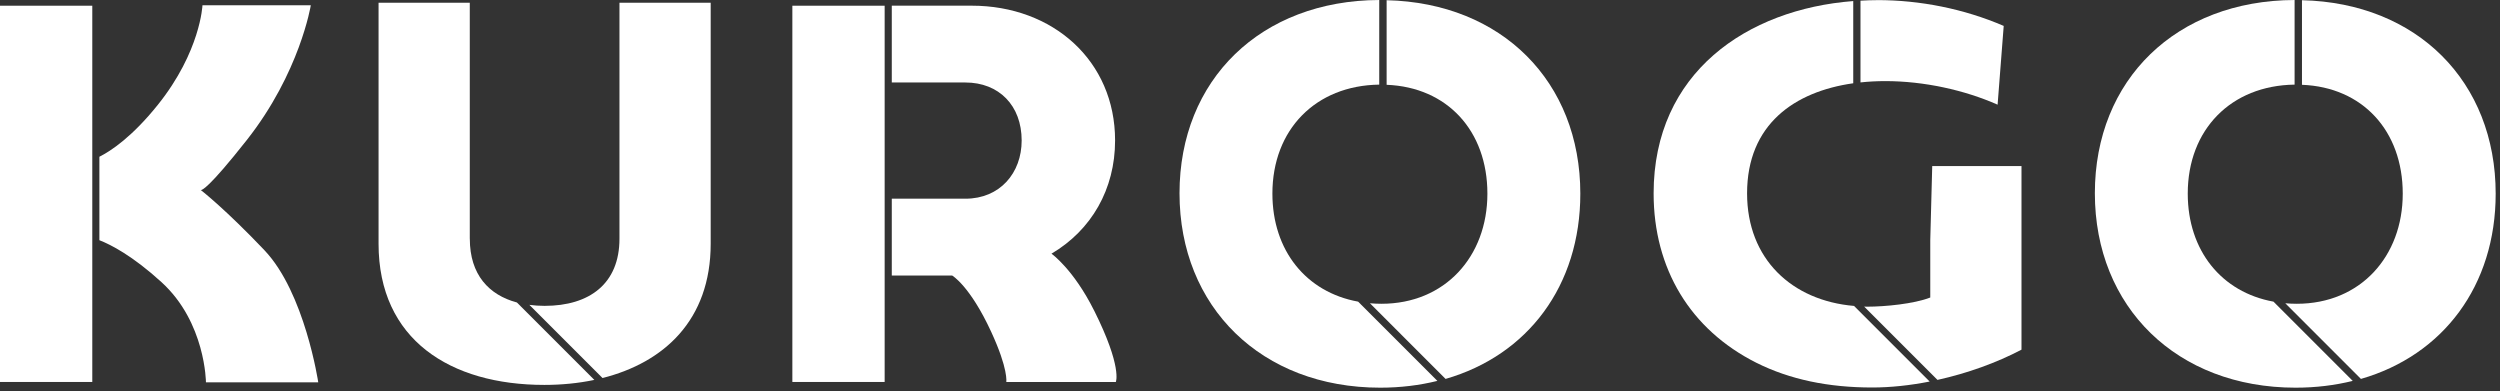
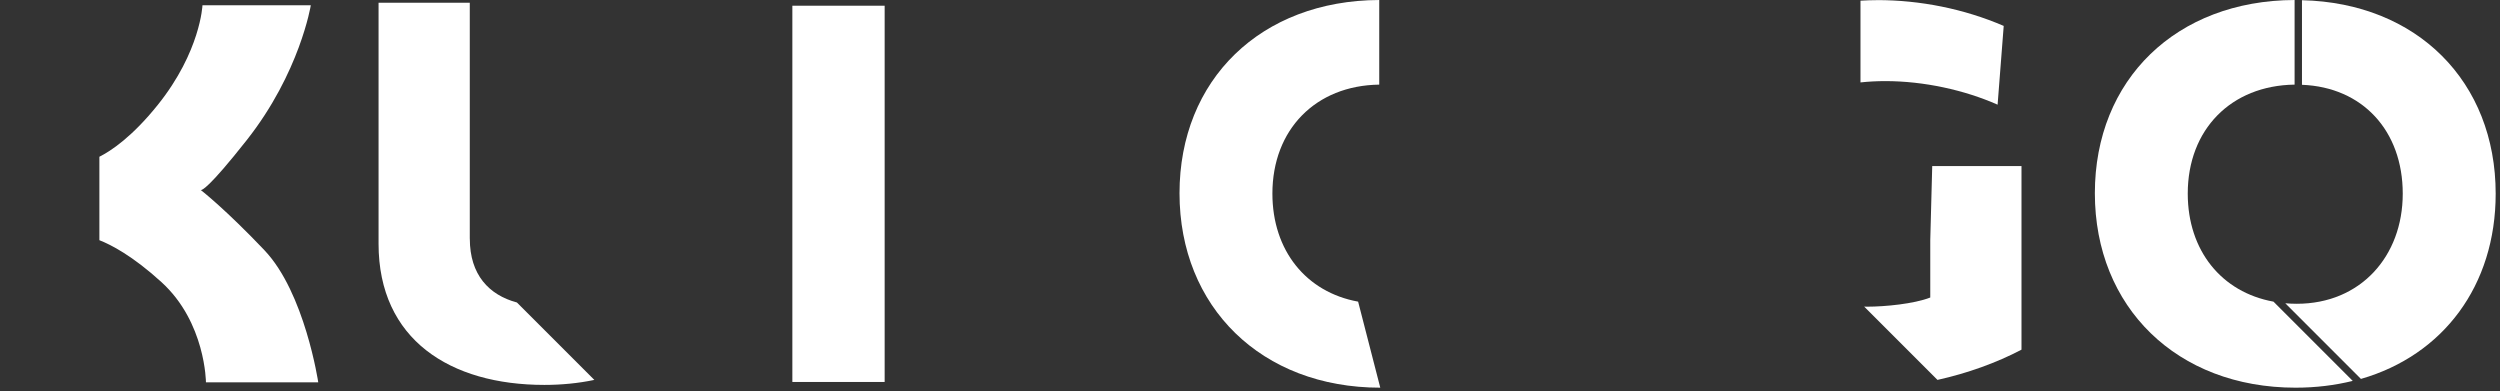
<svg xmlns="http://www.w3.org/2000/svg" width="556" height="87" viewBox="0 0 556 87" fill="none">
  <rect x="0" y="0" width="556" height="87" fill="#333333" stroke="none" />
  <path d="M104.479 53.096V0.615H84.191V54.209C84.191 75.547 100.161 85.604 121.073 85.604C124.878 85.604 128.619 85.241 132.18 84.491L114.963 67.273C108.75 65.608 104.487 61.108 104.487 53.103L104.479 53.096Z" fill="white" />
-   <path d="M137.769 0.615V53.096C137.769 63.09 131.106 68.023 121.12 68.023C119.952 68.023 118.823 67.945 117.733 67.802L134.003 84.072C147.613 80.638 158.057 71.244 158.057 54.209V0.615H137.769Z" fill="white" />
-   <path d="M20.525 1.271H-7.62939e-06V84.95H20.525V1.271Z" fill="white" />
  <path d="M58.812 55.647C50.238 46.647 45.099 42.613 44.649 42.258C44.886 42.337 46.362 41.95 54.864 31.175C66.706 16.176 69.121 1.177 69.121 1.177H45.028C45.028 1.177 44.602 11.439 35.129 23.28C29.358 30.488 24.646 33.582 22.104 34.861V53.42C24.638 54.407 29.445 56.854 35.918 62.751C45.739 71.703 45.802 85.028 45.802 85.028H70.779C70.779 85.028 67.795 65.08 58.804 55.647H58.812Z" fill="white" />
  <path d="M196.746 1.271H176.221V84.949H196.746V1.271Z" fill="white" />
-   <path d="M243.322 69.05C238.719 59.845 233.849 56.419 233.849 56.419C242.73 51.178 247.995 42.091 247.995 31.237C247.995 13.538 234.18 1.263 216.11 1.263H198.333V18.346H214.697C222.157 18.346 227.218 23.461 227.218 31.237C227.218 38.452 222.41 44.191 214.697 44.191H198.333V61.274H211.753C211.753 61.274 215.7 63.524 220.436 73.786C224.297 82.146 223.799 84.957 223.799 84.957H248.161C248.161 84.957 249.645 81.68 243.329 69.05H243.322Z" fill="white" />
-   <path d="M388.55 43.015C388.55 27.653 399.113 20.366 412.162 18.519V0.236C388.55 2.06 367.765 16.151 367.765 43.015C367.765 59.727 375.904 73.297 390.642 80.694C398.047 84.396 406.612 86.18 416.362 86.18C420.459 86.18 424.808 85.714 429.158 84.854L412.343 68.039C398.537 66.863 388.55 57.619 388.55 43.007V43.015Z" fill="white" />
  <path d="M417.506 0.031C416.259 0.031 415.012 0.079 413.772 0.15V18.33C415.58 18.133 417.427 18.038 419.29 18.038C427.863 18.038 436.871 20.011 444.267 23.28L445.625 5.762C436.744 1.942 427.003 0.023 417.506 0.023V0.031Z" fill="white" />
  <path d="M429.726 36.937L429.292 53.404V66.169C425.653 67.59 419.18 68.205 415.296 68.205C415.059 68.205 414.83 68.197 414.593 68.189L430.895 84.491C437.51 83.023 444.038 80.686 449.58 77.765V36.937H429.718H429.726Z" fill="white" />
-   <path d="M282.982 43.047C282.982 28.814 292.605 19.009 306.743 18.82V0C280.408 0.103 262.323 17.707 262.323 42.984C262.323 68.261 280.519 86.22 306.972 86.22C311.464 86.22 315.711 85.691 319.674 84.712L302.046 67.085C290.513 64.993 282.982 55.748 282.982 43.047Z" fill="white" />
-   <path d="M308.385 0.056V18.86C321.869 19.381 330.797 29.098 330.797 43.071C330.797 57.044 321.363 67.559 307.241 67.559C306.364 67.559 305.512 67.519 304.675 67.448L321.497 84.271C339.765 79.005 351.464 63.556 351.464 43.071C351.464 18.157 334.002 0.64 308.393 0.048L308.385 0.056Z" fill="white" />
+   <path d="M282.982 43.047C282.982 28.814 292.605 19.009 306.743 18.82V0C280.408 0.103 262.323 17.707 262.323 42.984C262.323 68.261 280.519 86.22 306.972 86.22L302.046 67.085C290.513 64.993 282.982 55.748 282.982 43.047Z" fill="white" />
  <path d="M486.556 43.047C486.556 28.814 496.179 19.009 510.318 18.82V0C483.983 0.103 465.897 17.707 465.897 42.984C465.897 68.261 484.093 86.22 510.547 86.22C515.038 86.22 519.286 85.691 523.248 84.712L505.621 67.085C494.087 64.993 486.556 55.748 486.556 43.047Z" fill="white" />
  <path d="M511.96 0.056V18.86C525.443 19.381 534.371 29.098 534.371 43.071C534.371 57.044 524.938 67.559 510.815 67.559C509.939 67.559 509.086 67.519 508.25 67.448L525.072 84.271C543.339 79.005 555.038 63.556 555.038 43.071C555.038 18.157 537.576 0.64 511.968 0.048L511.96 0.056Z" fill="white" />
</svg>